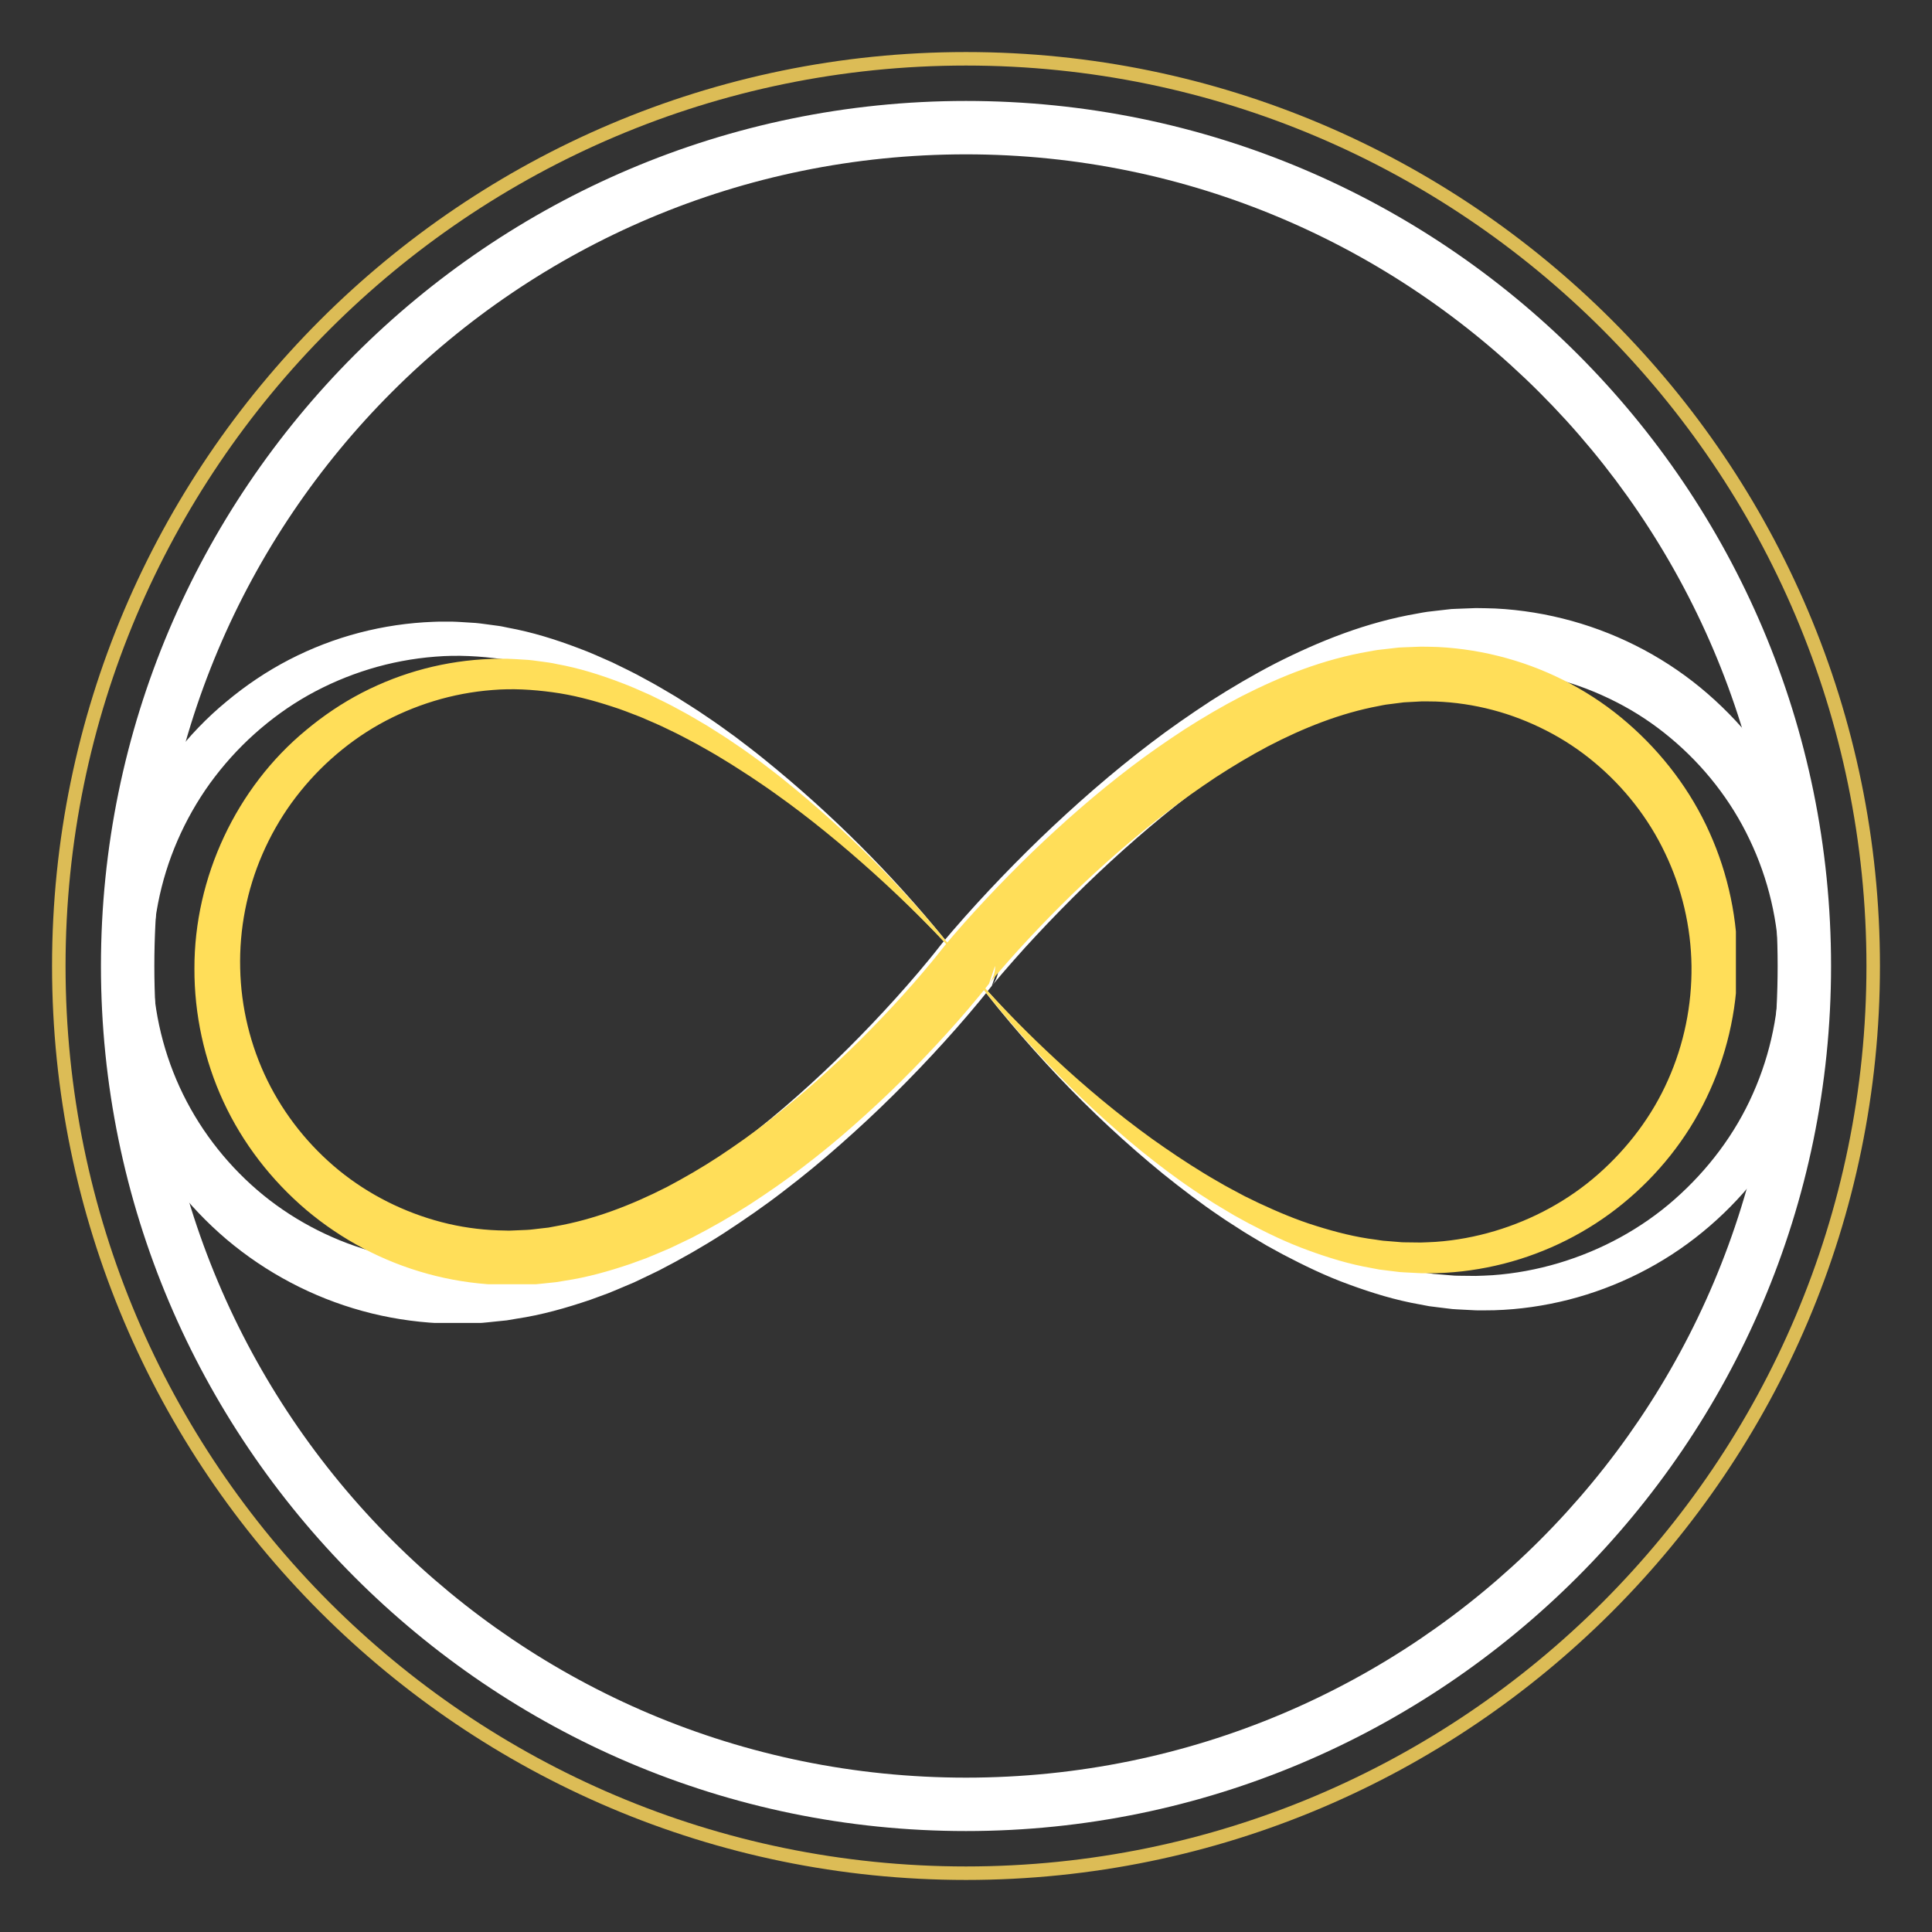
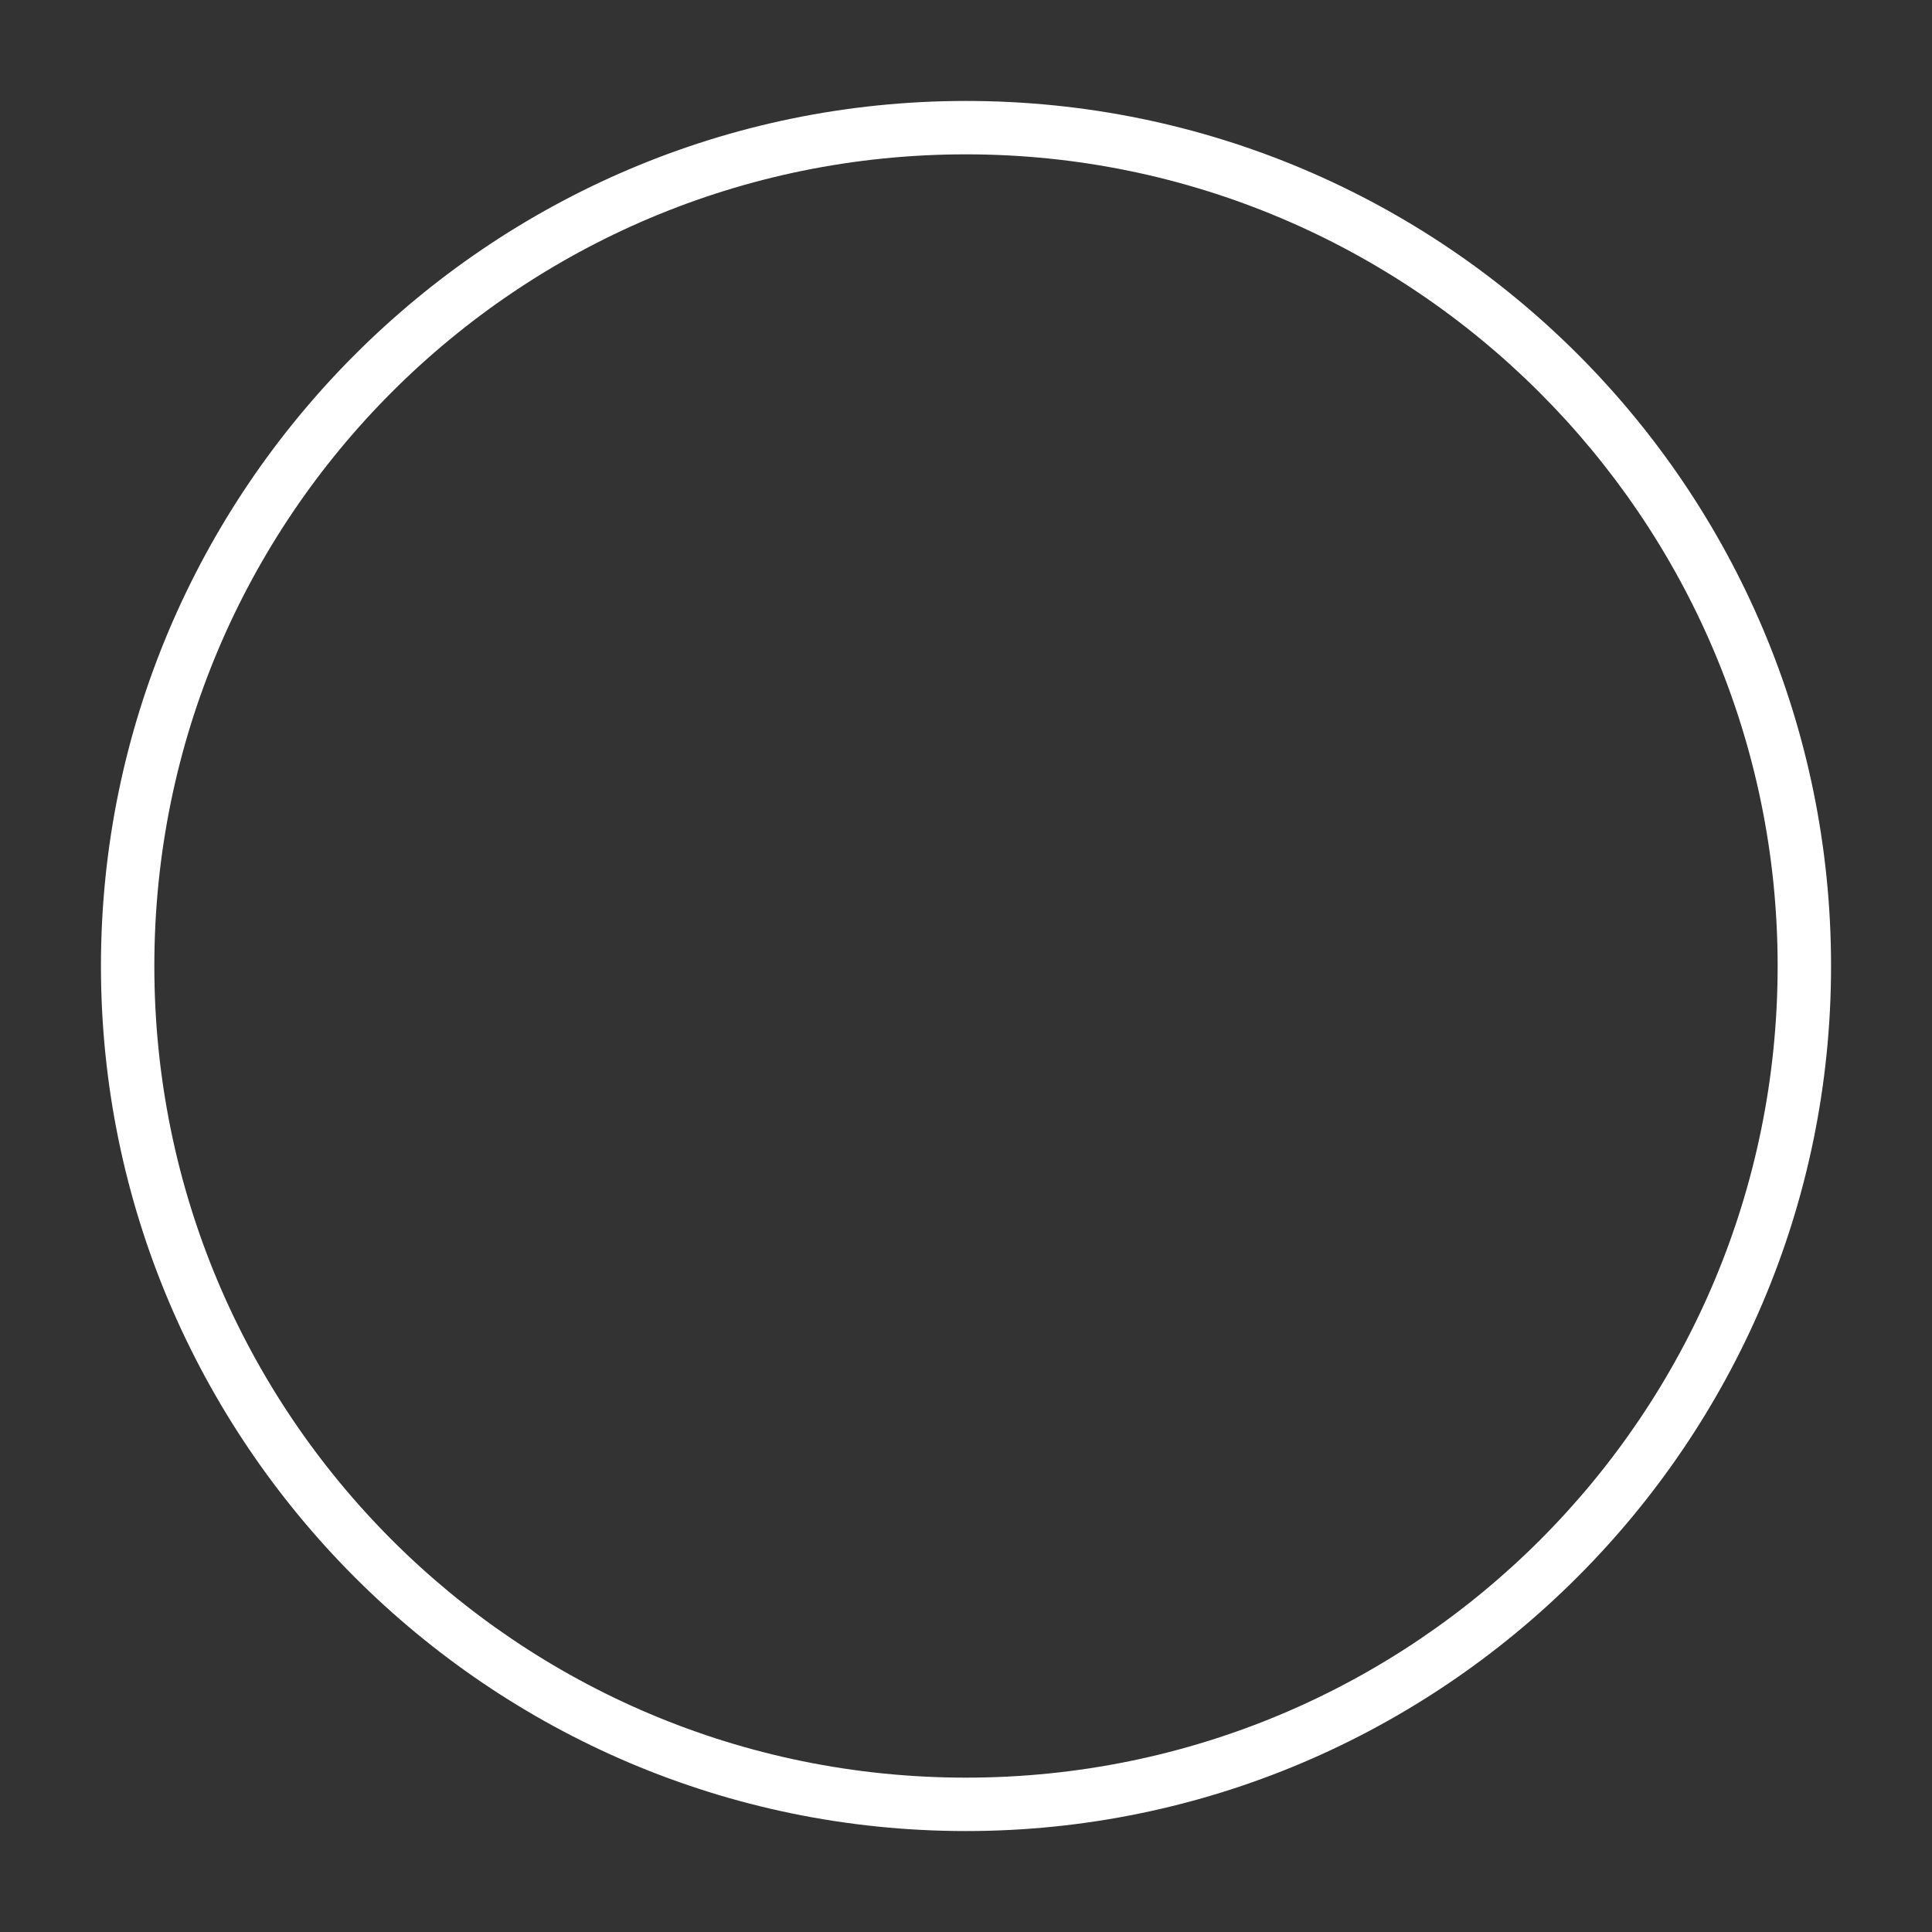
<svg xmlns="http://www.w3.org/2000/svg" width="500" zoomAndPan="magnify" viewBox="0 0 375 375" height="500" preserveAspectRatio="xMidYMid meet" version="1.0">
  <rect x="0" y="0" width="375" height="375" fill="#333333" stroke="none" />
  <defs>
    <clipPath id="16e72bd18f">
      <path d="M 19.594 19.594 L 355.594 19.594 L 355.594 355.594 L 19.594 355.594 Z M 19.594 19.594 " clip-rule="nonzero" />
    </clipPath>
    <clipPath id="60a87429e4">
-       <path d="M 19.648 118.027 L 355.332 118.027 L 355.332 256.777 L 19.648 256.777 Z M 19.648 118.027 " clip-rule="nonzero" />
-     </clipPath>
+       </clipPath>
    <clipPath id="7d14aa74c0">
-       <path d="M 37.738 125.516 L 336.938 125.516 L 336.938 249.266 L 37.738 249.266 Z M 37.738 125.516 " clip-rule="nonzero" />
-     </clipPath>
+       </clipPath>
    <clipPath id="4d7db27086">
-       <path d="M 10.102 10.102 L 364.852 10.102 L 364.852 364.852 L 10.102 364.852 Z M 10.102 10.102 " clip-rule="nonzero" />
-     </clipPath>
+       </clipPath>
  </defs>
  <g clip-path="url(#16e72bd18f)">
    <path fill="#ffffff" d="M 187.5 355.406 C 94.734 355.406 19.594 279.742 19.594 187.5 C 19.594 95.254 94.734 19.594 187.5 19.594 C 280.262 19.594 355.406 94.734 355.406 187.5 C 355.406 280.262 279.742 355.406 187.5 355.406 Z M 187.5 29.957 C 100.438 29.957 29.957 100.438 29.957 187.5 C 29.957 274.562 100.438 345.039 187.5 345.039 C 274.562 345.039 345.039 274.562 345.039 187.5 C 345.039 100.438 274.043 29.957 187.5 29.957 Z M 187.5 29.957 " fill-opacity="1" fill-rule="nonzero" />
  </g>
  <g clip-path="url(#60a87429e4)">
    <path fill="#ffffff" d="M 340.238 212.285 C 336.793 220.098 331.504 227.094 325.055 232.781 C 318.594 238.484 310.824 242.688 302.516 245.168 C 298.359 246.402 294.059 247.207 289.707 247.516 C 288.617 247.559 287.527 247.648 286.438 247.656 L 283.168 247.621 C 282.625 247.629 282.078 247.586 281.535 247.535 L 279.898 247.398 L 278.258 247.266 C 277.711 247.207 277.168 247.109 276.625 247.031 C 272.258 246.496 267.938 245.387 263.688 244.051 C 259.422 242.738 255.277 240.969 251.195 239.07 L 248.152 237.586 L 245.16 235.988 C 244.152 235.469 243.176 234.898 242.199 234.328 C 241.227 233.746 240.227 233.207 239.27 232.598 C 235.391 230.238 231.613 227.691 227.895 225.047 C 220.504 219.699 213.457 213.828 206.75 207.57 C 201.531 202.723 196.484 197.676 191.703 192.371 L 192.516 191.348 L 193.824 187.488 C 193.895 188.668 193.457 190.129 192.723 191.09 C 192.359 191.555 192.656 191.172 192.594 191.258 L 192.656 191.18 L 192.914 190.871 L 193.441 190.242 L 194.512 188.973 L 196.711 186.449 C 198.191 184.766 199.703 183.105 201.238 181.465 C 204.305 178.176 207.457 174.965 210.676 171.828 C 217.141 165.582 223.895 159.648 230.969 154.215 C 234.492 151.469 238.133 148.922 241.812 146.461 C 245.523 144.047 249.305 141.781 253.176 139.73 C 260.922 135.691 269.035 132.477 277.297 130.938 C 277.816 130.844 278.328 130.715 278.848 130.645 L 281.949 130.246 L 282.723 130.145 L 283.496 130.102 L 286.59 129.938 C 287.629 129.918 288.676 129.961 289.719 129.961 C 293.891 130.109 298.035 130.738 302.07 131.797 C 306.105 132.859 310.02 134.379 313.742 136.281 C 317.469 138.18 320.984 140.508 324.207 143.203 C 330.656 148.574 335.992 155.344 339.598 162.969 C 343.242 170.57 345.223 178.984 345.34 187.484 C 345.438 195.98 343.719 204.488 340.238 212.285 Z M 182.832 183.129 L 182.762 183.219 L 182.496 183.555 C 182.469 183.59 182.445 183.633 182.418 183.668 L 182.43 183.633 L 181.453 184.871 L 180.414 186.152 C 179.707 187.012 179 187.867 178.277 188.715 C 176.832 190.414 175.359 192.098 173.859 193.762 C 170.855 197.09 167.762 200.34 164.594 203.5 C 158.234 209.816 151.547 215.781 144.523 221.223 C 141.027 223.977 137.398 226.516 133.723 228.957 C 130.035 231.371 126.238 233.574 122.379 235.609 C 114.625 239.559 106.504 242.68 98.207 244.121 L 96.656 244.406 L 95.098 244.586 C 94.062 244.688 93.023 244.863 91.984 244.914 L 88.871 245.043 C 88.613 245.051 88.355 245.07 88.094 245.074 L 87.309 245.055 L 85.742 245.02 C 81.566 244.863 77.41 244.273 73.367 243.211 C 65.289 241.098 57.637 237.281 51.117 231.984 C 44.617 226.68 39.242 219.965 35.531 212.406 C 31.82 204.848 29.781 196.465 29.602 187.98 C 29.402 179.492 31.055 170.965 34.457 163.141 C 36.156 159.23 38.273 155.492 40.777 152.016 C 43.297 148.555 46.172 145.34 49.375 142.473 C 52.57 139.602 56.078 137.059 59.832 134.941 C 63.594 132.832 67.59 131.129 71.727 129.863 C 75.863 128.602 80.152 127.793 84.492 127.457 C 88.844 127.094 93.172 127.352 97.527 127.941 C 101.879 128.516 106.184 129.641 110.418 131.027 C 112.547 131.691 114.625 132.531 116.715 133.336 C 118.773 134.23 120.855 135.082 122.871 136.098 C 124.914 137.047 126.895 138.129 128.898 139.184 C 130.863 140.301 132.852 141.391 134.773 142.598 C 136.723 143.754 138.613 145.02 140.531 146.242 C 142.414 147.516 144.316 148.77 146.16 150.113 C 149.875 152.746 153.504 155.527 157.047 158.414 C 160.598 161.297 164.066 164.285 167.473 167.355 C 172.906 172.254 178.164 177.363 183.18 182.707 L 183.125 182.773 Z M 349.273 158.48 C 345.195 149.367 339.016 141.215 331.457 134.656 C 323.902 128.078 314.82 123.227 305.121 120.531 C 300.273 119.184 295.27 118.359 290.246 118.109 C 288.984 118.082 287.73 118.02 286.469 118.027 L 282.668 118.172 L 281.715 118.215 L 280.777 118.32 L 278.902 118.535 L 277.023 118.754 C 276.398 118.832 275.793 118.969 275.176 119.074 C 265.277 120.762 256.086 124.426 247.488 128.801 C 243.199 131.023 239.062 133.461 235.031 136.035 C 231.039 138.656 227.117 141.359 223.348 144.242 C 215.797 149.992 208.688 156.223 201.895 162.75 C 198.508 166.023 195.203 169.375 191.98 172.809 C 190.367 174.531 188.777 176.27 187.207 178.035 C 186.422 178.918 185.645 179.812 184.867 180.711 L 183.707 182.078 L 183.441 182.395 C 173.012 169.562 161.223 157.789 148.27 147.324 C 146.473 145.852 144.609 144.465 142.766 143.051 C 140.887 141.684 139.008 140.312 137.066 139.027 C 135.152 137.695 133.16 136.48 131.188 135.227 C 129.176 134.043 127.176 132.828 125.098 131.738 C 123.055 130.586 120.922 129.59 118.809 128.551 C 116.652 127.602 114.508 126.617 112.281 125.805 C 107.859 124.121 103.289 122.688 98.555 121.828 C 97.961 121.715 97.383 121.562 96.785 121.488 L 94.992 121.246 C 93.793 121.09 92.602 120.898 91.383 120.859 C 90.172 120.793 88.957 120.684 87.75 120.66 C 86.539 120.676 85.328 120.633 84.121 120.695 C 79.281 120.875 74.445 121.582 69.734 122.816 C 65.027 124.043 60.449 125.809 56.113 128.051 C 51.773 130.301 47.695 133.043 43.938 136.188 C 28.801 148.66 19.598 168.207 19.648 188.059 C 19.613 197.961 21.762 207.918 25.941 216.973 C 30.125 226.027 36.375 234.105 43.988 240.574 C 51.625 247.023 60.688 251.82 70.367 254.465 C 75.207 255.801 80.195 256.578 85.203 256.836 L 87.082 256.906 L 88.02 256.938 C 88.332 256.941 88.652 256.926 88.965 256.918 L 92.742 256.816 C 94.004 256.766 95.242 256.586 96.488 256.473 L 98.359 256.281 L 100.203 255.969 C 105.148 255.234 109.914 253.875 114.559 252.297 L 118.004 251.035 C 119.141 250.59 120.254 250.098 121.375 249.629 L 123.059 248.918 L 124.699 248.137 C 125.789 247.613 126.891 247.102 127.973 246.562 C 132.266 244.348 136.445 241.965 140.473 239.375 C 144.473 236.762 148.406 234.059 152.16 231.148 C 155.934 228.266 159.602 225.258 163.137 222.121 C 166.68 218.996 170.141 215.781 173.484 212.461 C 176.828 209.145 180.086 205.742 183.254 202.246 C 184.836 200.504 186.398 198.73 187.934 196.93 C 188.703 196.035 189.465 195.125 190.219 194.207 L 191.355 192.812 L 191.402 192.754 C 192.949 194.734 194.543 196.684 196.164 198.602 C 199.141 202.129 202.223 205.574 205.398 208.934 C 211.77 215.637 218.551 221.969 225.758 227.848 C 229.379 230.754 233.082 233.586 236.961 236.188 C 237.914 236.863 238.914 237.469 239.891 238.109 C 240.871 238.75 241.852 239.383 242.863 239.973 L 245.887 241.773 L 248.973 243.465 C 253.133 245.648 257.387 247.711 261.855 249.324 C 266.305 250.957 270.883 252.371 275.625 253.195 C 276.215 253.305 276.805 253.434 277.398 253.531 L 279.195 253.758 L 280.992 253.977 C 281.59 254.059 282.191 254.129 282.797 254.145 L 286.43 254.332 C 287.641 254.367 288.848 254.32 290.059 254.316 C 294.906 254.172 299.742 253.469 304.461 252.273 C 313.895 249.863 322.848 245.391 330.434 239.168 C 338.027 232.969 344.328 225.102 348.598 216.184 C 352.891 207.289 355.23 197.402 355.328 187.484 C 355.441 177.566 353.367 167.582 349.273 158.48 " fill-opacity="1" fill-rule="nonzero" />
  </g>
  <g clip-path="url(#7d14aa74c0)">
-     <path fill="#ffde59" d="M 323.77 209.609 C 320.695 216.582 315.977 222.824 310.223 227.898 C 304.461 232.984 297.527 236.738 290.113 238.949 C 286.406 240.051 282.57 240.77 278.684 241.043 C 277.715 241.082 276.738 241.16 275.766 241.172 L 272.852 241.137 C 272.367 241.148 271.879 241.109 271.395 241.062 L 269.934 240.941 L 268.469 240.824 C 267.984 240.77 267.5 240.684 267.016 240.613 C 263.117 240.133 259.266 239.145 255.473 237.953 C 251.664 236.781 247.969 235.207 244.324 233.508 L 241.609 232.188 L 238.941 230.762 C 238.043 230.297 237.172 229.789 236.301 229.277 C 235.43 228.762 234.539 228.281 233.684 227.734 C 230.227 225.629 226.855 223.359 223.539 220.996 C 216.941 216.227 210.652 210.988 204.672 205.406 C 200.016 201.082 195.512 196.578 191.246 191.848 L 191.973 190.93 L 193.137 187.488 C 193.203 188.543 192.809 189.844 192.156 190.699 C 191.832 191.117 192.098 190.773 192.043 190.852 L 192.098 190.781 L 192.324 190.504 L 192.797 189.945 L 193.754 188.812 L 195.715 186.559 C 197.035 185.062 198.387 183.578 199.754 182.113 C 202.488 179.18 205.301 176.312 208.176 173.516 C 213.941 167.941 219.969 162.648 226.281 157.801 C 229.422 155.352 232.672 153.078 235.957 150.883 C 239.266 148.73 242.641 146.707 246.09 144.879 C 253.004 141.273 260.242 138.406 267.613 137.035 C 268.078 136.949 268.535 136.836 268.996 136.77 L 271.762 136.418 L 272.453 136.328 L 273.145 136.289 L 275.902 136.141 C 276.832 136.125 277.766 136.16 278.695 136.164 C 282.418 136.297 286.117 136.855 289.715 137.801 C 293.316 138.746 296.809 140.105 300.129 141.801 C 303.457 143.496 306.594 145.574 309.469 147.977 C 315.223 152.77 319.98 158.809 323.199 165.613 C 326.453 172.395 328.219 179.902 328.32 187.484 C 328.41 195.066 326.875 202.656 323.77 209.609 Z M 183.332 183.602 L 183.27 183.68 L 183.031 183.98 C 183.008 184.012 182.988 184.047 182.961 184.082 L 182.973 184.047 L 182.102 185.152 L 181.172 186.297 C 180.543 187.062 179.914 187.824 179.266 188.582 C 177.98 190.102 176.664 191.602 175.324 193.086 C 172.648 196.055 169.887 198.953 167.059 201.777 C 161.387 207.406 155.418 212.73 149.152 217.586 C 146.035 220.043 142.797 222.309 139.516 224.484 C 136.227 226.641 132.836 228.605 129.395 230.422 C 122.477 233.945 115.23 236.73 107.828 238.016 L 106.445 238.273 L 105.055 238.43 C 104.129 238.523 103.203 238.68 102.277 238.723 L 99.5 238.84 C 99.27 238.848 99.039 238.863 98.805 238.867 L 98.105 238.848 L 96.707 238.816 C 92.984 238.68 89.273 238.152 85.668 237.207 C 78.457 235.32 71.629 231.914 65.816 227.188 C 60.016 222.453 55.219 216.465 51.906 209.723 C 48.598 202.977 46.777 195.496 46.617 187.926 C 46.438 180.352 47.914 172.746 50.949 165.766 C 52.465 162.277 54.355 158.941 56.59 155.84 C 58.836 152.754 61.402 149.883 64.258 147.324 C 67.113 144.766 70.238 142.496 73.59 140.605 C 76.945 138.723 80.512 137.207 84.203 136.078 C 87.895 134.949 91.719 134.227 95.59 133.93 C 99.477 133.605 103.336 133.836 107.223 134.359 C 111.102 134.875 114.945 135.879 118.723 137.113 C 120.625 137.703 122.477 138.453 124.344 139.172 C 126.176 139.973 128.035 140.73 129.832 141.637 C 131.656 142.48 133.422 143.449 135.211 144.391 C 136.965 145.387 138.738 146.359 140.453 147.434 C 142.191 148.469 143.879 149.598 145.59 150.688 C 147.27 151.824 148.965 152.941 150.613 154.141 C 153.93 156.492 157.168 158.973 160.328 161.547 C 163.496 164.121 166.59 166.785 169.629 169.523 C 174.477 173.895 179.164 178.453 183.641 183.223 L 183.594 183.281 Z M 331.828 161.609 C 328.195 153.477 322.68 146.203 315.934 140.352 C 309.195 134.48 301.094 130.152 292.438 127.75 C 288.113 126.547 283.648 125.812 279.164 125.586 C 278.043 125.562 276.922 125.508 275.797 125.516 L 272.406 125.645 L 271.559 125.684 L 270.719 125.777 L 269.043 125.969 L 267.371 126.16 C 266.812 126.234 266.27 126.355 265.719 126.449 C 256.891 127.957 248.688 131.223 241.02 135.129 C 237.191 137.109 233.5 139.281 229.906 141.582 C 226.344 143.918 222.84 146.332 219.48 148.906 C 212.742 154.031 206.402 159.594 200.34 165.414 C 197.32 168.336 194.371 171.328 191.496 174.391 C 190.055 175.926 188.637 177.477 187.234 179.055 C 186.535 179.84 185.84 180.641 185.148 181.441 L 184.113 182.66 L 183.875 182.945 C 174.57 171.496 164.051 160.992 152.496 151.652 C 150.895 150.34 149.23 149.102 147.586 147.84 C 145.91 146.621 144.23 145.398 142.496 144.25 C 140.793 143.062 139.012 141.977 137.254 140.859 C 135.457 139.805 133.672 138.719 131.82 137.75 C 129.996 136.719 128.094 135.832 126.211 134.902 C 124.285 134.055 122.371 133.176 120.387 132.453 C 116.441 130.949 112.363 129.672 108.141 128.906 C 107.609 128.805 107.09 128.668 106.559 128.605 L 104.957 128.387 C 103.891 128.246 102.824 128.074 101.738 128.039 C 100.66 127.98 99.574 127.887 98.496 127.863 C 97.418 127.875 96.34 127.84 95.262 127.895 C 90.941 128.055 86.629 128.688 82.426 129.785 C 78.227 130.883 74.141 132.457 70.27 134.457 C 66.402 136.465 62.762 138.914 59.41 141.715 C 45.902 152.844 37.691 170.285 37.738 188 C 37.707 196.832 39.625 205.719 43.352 213.793 C 47.086 221.875 52.66 229.082 59.453 234.852 C 66.27 240.605 74.355 244.883 82.992 247.242 C 87.309 248.438 91.758 249.133 96.227 249.363 L 97.902 249.422 L 98.738 249.449 C 99.02 249.453 99.301 249.441 99.582 249.434 L 102.953 249.344 C 104.078 249.297 105.184 249.137 106.297 249.039 L 107.965 248.863 L 109.609 248.59 C 114.02 247.93 118.273 246.719 122.414 245.312 L 125.492 244.188 C 126.508 243.789 127.5 243.352 128.5 242.934 L 130 242.297 L 131.465 241.598 C 132.438 241.129 133.422 240.676 134.387 240.195 C 138.215 238.219 141.945 236.09 145.535 233.781 C 149.109 231.449 152.617 229.035 155.965 226.441 C 159.332 223.871 162.605 221.188 165.758 218.391 C 168.918 215.598 172.008 212.734 174.992 209.77 C 177.977 206.809 180.883 203.773 183.707 200.656 C 185.121 199.102 186.512 197.52 187.883 195.914 C 188.57 195.113 189.25 194.301 189.922 193.48 L 190.938 192.238 L 190.977 192.188 C 192.359 193.953 193.781 195.691 195.227 197.402 C 197.883 200.551 200.633 203.625 203.465 206.621 C 209.148 212.602 215.199 218.254 221.629 223.496 C 224.863 226.09 228.168 228.617 231.625 230.938 C 232.477 231.539 233.367 232.082 234.238 232.652 C 235.113 233.223 235.988 233.789 236.891 234.312 L 239.586 235.922 L 242.344 237.434 C 246.055 239.379 249.852 241.219 253.836 242.656 C 257.805 244.117 261.891 245.379 266.125 246.113 C 266.648 246.211 267.176 246.324 267.703 246.414 L 269.305 246.613 L 270.91 246.812 C 271.445 246.883 271.98 246.945 272.52 246.961 L 275.762 247.125 C 276.84 247.16 277.918 247.117 279 247.113 C 283.324 246.984 287.641 246.355 291.852 245.289 C 300.266 243.141 308.254 239.148 315.023 233.598 C 321.797 228.066 327.422 221.047 331.227 213.09 C 335.059 205.156 337.148 196.336 337.234 187.484 C 337.336 178.637 335.484 169.727 331.828 161.609 " fill-opacity="1" fill-rule="nonzero" />
-   </g>
+     </g>
  <g clip-path="url(#4d7db27086)">
    <path fill="#dcbc56" d="M 187.5 364.898 C 89.711 364.898 10.102 285.285 10.102 187.5 C 10.102 89.711 89.711 10.102 187.5 10.102 C 285.285 10.102 364.898 89.711 364.898 187.5 C 364.898 285.285 285.285 364.898 187.5 364.898 Z M 187.5 12.723 C 91.109 12.723 12.723 91.109 12.723 187.5 C 12.723 283.887 91.109 362.277 187.5 362.277 C 283.887 362.277 362.277 283.887 362.277 187.5 C 362.277 91.109 283.887 12.723 187.5 12.723 Z M 187.5 12.723 " fill-opacity="1" fill-rule="nonzero" />
  </g>
</svg>